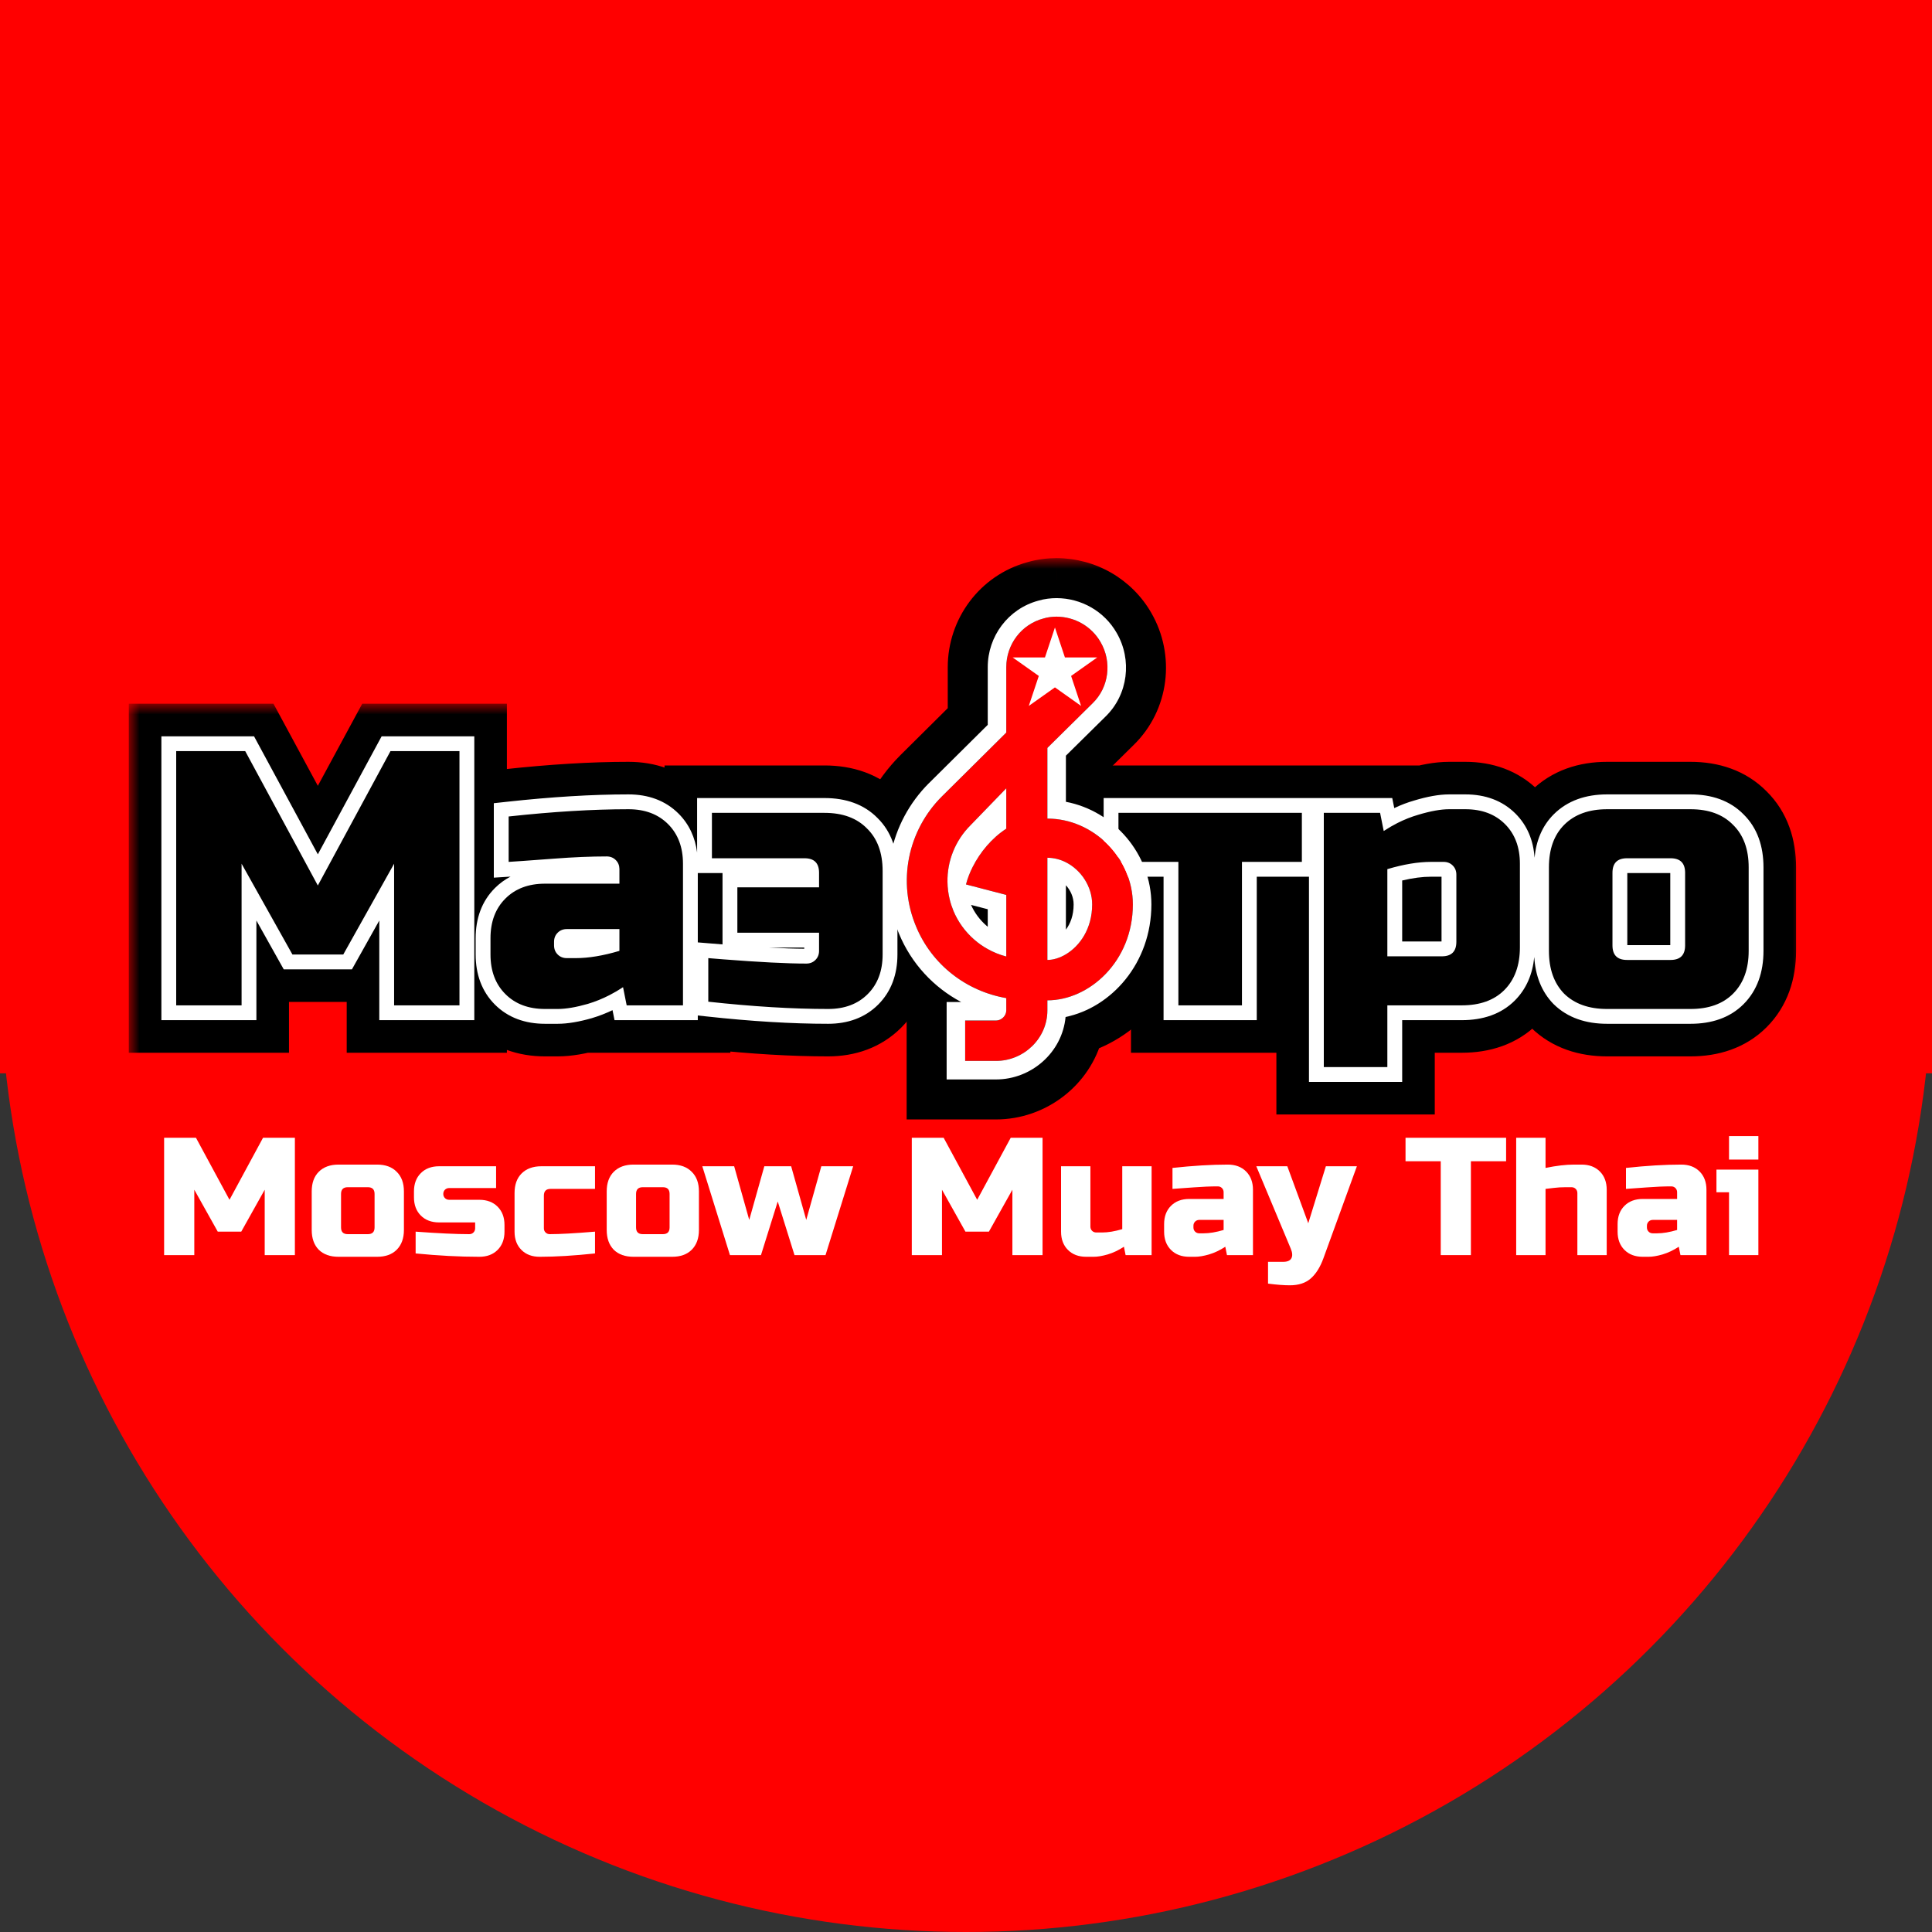
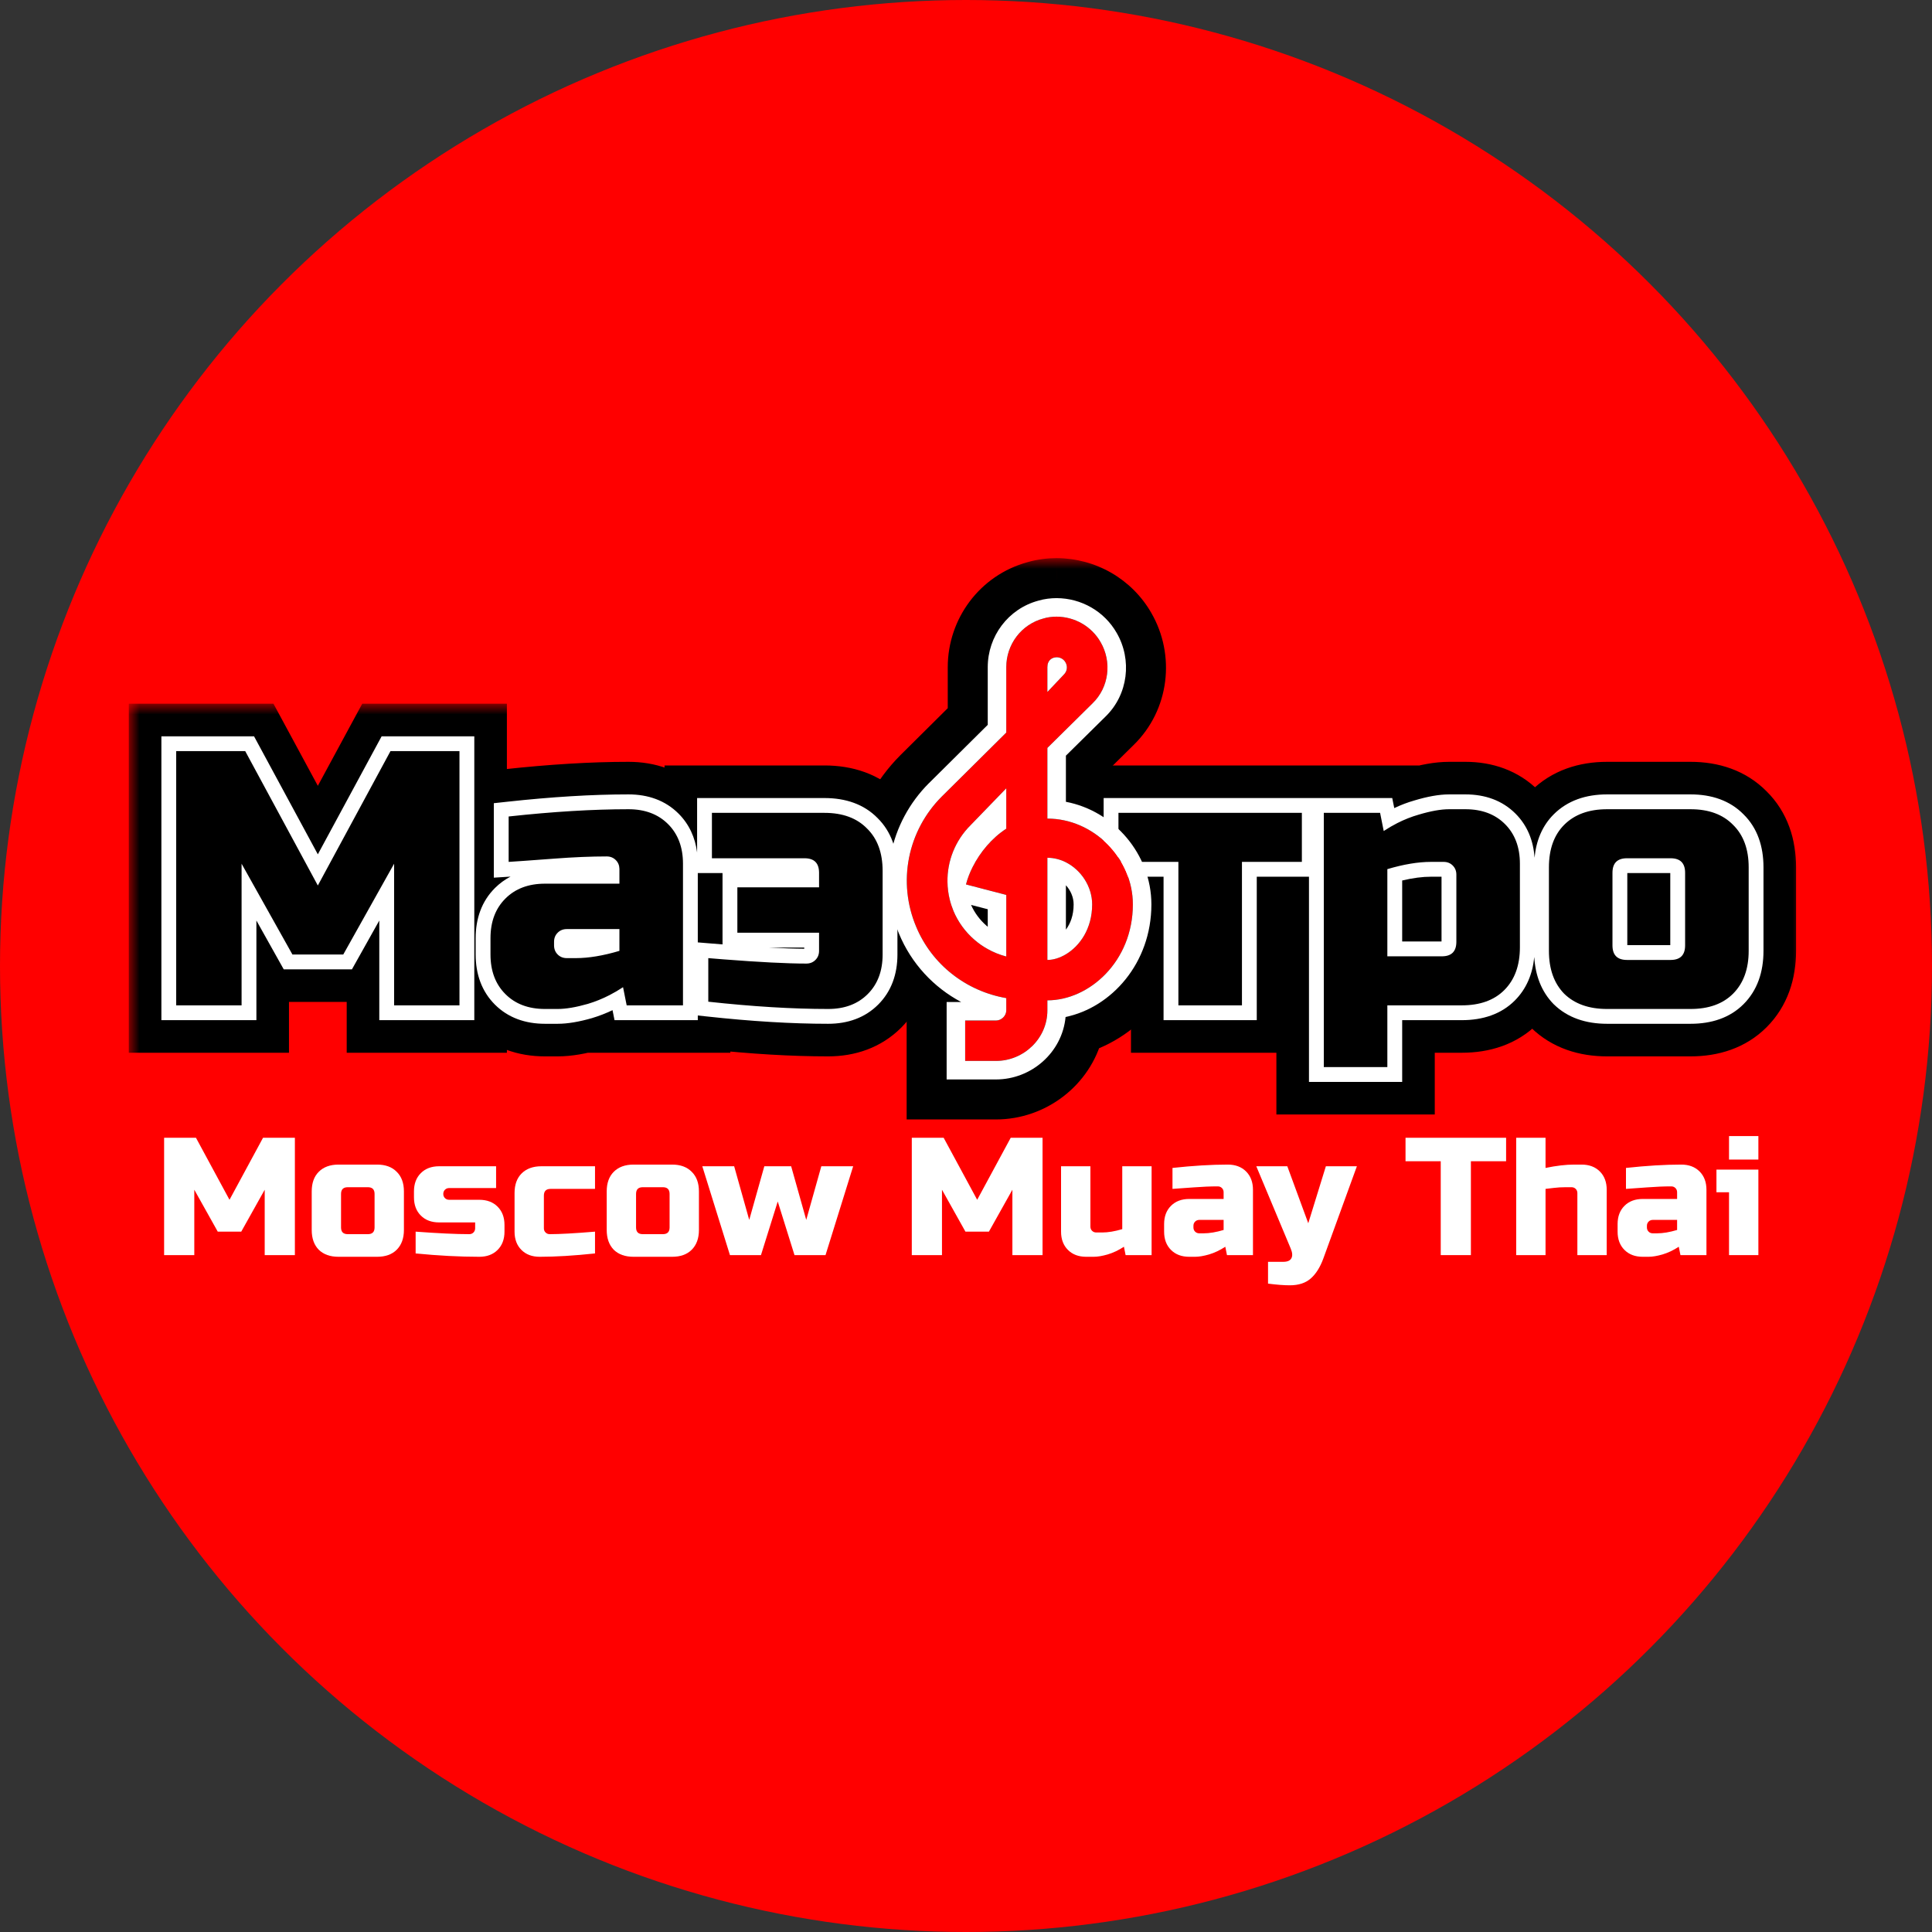
<svg xmlns="http://www.w3.org/2000/svg" width="90" height="90" viewBox="0 0 90 90" fill="none">
  <rect x="0" y="0" width="90" height="90" fill="#333333" stroke="none" />
-   <rect width="90" height="50" fill="#FF0000" />
  <circle cx="45" cy="45" r="45" fill="#FF0000" />
  <path d="M18.359 40.234L15.991 44.464H13.622L11.254 40.234V46.833H8.208V34.99H11.423L14.806 41.25L18.19 34.99H21.404V46.833H18.359V40.234Z" fill="#FF0000" />
  <path d="M26.825 44.633C27.422 44.633 28.099 44.52 28.855 44.295V43.28H26.402C26.232 43.28 26.091 43.336 25.979 43.449C25.866 43.562 25.809 43.703 25.809 43.872V44.041C25.809 44.21 25.866 44.351 25.979 44.464C26.091 44.577 26.232 44.633 26.402 44.633H26.825ZM23.695 38.035C25.759 37.81 27.62 37.697 29.278 37.697C30.045 37.697 30.659 37.928 31.122 38.391C31.584 38.853 31.815 39.468 31.815 40.234V46.833H29.193L29.024 45.987C28.494 46.336 27.947 46.596 27.383 46.765C26.83 46.923 26.362 47.002 25.979 47.002H25.387C24.62 47.002 24.005 46.77 23.543 46.308C23.08 45.846 22.849 45.231 22.849 44.464V43.703C22.849 42.936 23.08 42.321 23.543 41.859C24.005 41.396 24.62 41.165 25.387 41.165H28.855V40.488C28.855 40.319 28.798 40.178 28.686 40.065C28.573 39.953 28.432 39.896 28.263 39.896C27.529 39.896 26.717 39.93 25.826 39.998C24.947 40.065 24.236 40.116 23.695 40.15V38.035Z" fill="#FF0000" />
  <path d="M38.578 47.002C36.92 47.002 35.059 46.889 32.995 46.663V44.633C35.025 44.802 36.548 44.887 37.563 44.887C37.732 44.887 37.873 44.831 37.986 44.718C38.099 44.605 38.155 44.464 38.155 44.295V43.449H34.348V41.334H38.155V40.657C38.155 40.206 37.929 39.981 37.478 39.981H33.164V37.866H38.409C39.255 37.866 39.914 38.108 40.388 38.593C40.873 39.067 41.116 39.727 41.116 40.573V44.464C41.116 45.231 40.884 45.846 40.422 46.308C39.959 46.77 39.345 47.002 38.578 47.002Z" fill="#FF0000" />
  <path d="M57.854 40.15V46.833H54.894V40.15H52.102V37.866H60.646V40.15H57.854Z" fill="#FF0000" />
  <path d="M66.658 40.15C66.061 40.15 65.384 40.263 64.628 40.488V44.549H67.166C67.617 44.549 67.843 44.323 67.843 43.872V40.742C67.843 40.573 67.786 40.432 67.673 40.319C67.561 40.206 67.42 40.15 67.251 40.15H66.658ZM64.628 46.833V49.709H61.667V37.866H64.29L64.459 38.712C64.989 38.362 65.531 38.108 66.083 37.951C66.647 37.781 67.121 37.697 67.504 37.697H68.266C69.032 37.697 69.647 37.928 70.11 38.391C70.572 38.853 70.803 39.468 70.803 40.234V44.126C70.803 44.972 70.561 45.637 70.076 46.122C69.602 46.596 68.942 46.833 68.096 46.833H64.628Z" fill="#FF0000" />
  <path d="M81.46 44.295C81.46 45.141 81.217 45.806 80.732 46.291C80.258 46.765 79.599 47.002 78.753 47.002H74.862C74.016 47.002 73.35 46.765 72.865 46.291C72.391 45.806 72.155 45.141 72.155 44.295V40.404C72.155 39.558 72.391 38.898 72.865 38.424C73.35 37.939 74.016 37.697 74.862 37.697H78.753C79.599 37.697 80.258 37.939 80.732 38.424C81.217 38.898 81.46 39.558 81.46 40.404V44.295ZM78.499 40.657C78.499 40.206 78.273 39.981 77.822 39.981H75.792C75.341 39.981 75.115 40.206 75.115 40.657V44.041C75.115 44.492 75.341 44.718 75.792 44.718H77.822C78.273 44.718 78.499 44.492 78.499 44.041V40.657Z" fill="#FF0000" />
  <mask id="path-4-outside-1_131_293" maskUnits="userSpaceOnUse" x="6" y="32.782" width="78" height="20" fill="black">
    <rect fill="white" x="6" y="32.782" width="78" height="20" />
-     <path fill-rule="evenodd" clip-rule="evenodd" d="M18.19 34.99L14.806 41.25L11.423 34.99H8.208V46.833H11.254V40.235L13.622 44.464H15.991L18.359 40.235V46.833H21.404V34.99H18.19ZM17.151 44.866L16.699 45.673H12.914L12.462 44.866V48.041H7V33.782H12.143L14.806 38.709L17.47 33.782H22.613V36.938L23.564 36.834C25.661 36.605 27.567 36.489 29.278 36.489C30.296 36.489 31.231 36.802 31.956 37.516V36.658H38.409C39.49 36.658 40.489 36.974 41.243 37.739C42.008 38.493 42.324 39.492 42.324 40.573V44.464C42.324 45.492 42.005 46.435 41.277 47.163C40.549 47.891 39.606 48.21 38.578 48.21C36.911 48.21 35.058 48.1 33.024 47.882V48.041H28.203L28.151 47.782C28.012 47.833 27.872 47.88 27.73 47.922L27.723 47.925L27.715 47.927C27.102 48.102 26.515 48.21 25.979 48.21H25.387C24.359 48.21 23.416 47.891 22.688 47.163C22.663 47.137 22.637 47.111 22.613 47.085V48.041H17.151V44.866ZM24.422 41.313C24.085 41.428 23.792 41.61 23.543 41.859C23.08 42.321 22.849 42.936 22.849 43.703V44.464C22.849 45.231 23.08 45.846 23.543 46.308C24.005 46.771 24.62 47.002 25.387 47.002H25.979C26.362 47.002 26.83 46.923 27.383 46.765C27.56 46.712 27.736 46.65 27.91 46.579C28.289 46.424 28.661 46.227 29.024 45.987L29.193 46.833H31.816V40.235C31.816 39.468 31.584 38.853 31.122 38.391C30.66 37.928 30.045 37.697 29.278 37.697C27.62 37.697 25.759 37.81 23.695 38.035V40.15C23.849 40.141 24.017 40.13 24.198 40.117C24.414 40.102 24.649 40.086 24.903 40.067C25.057 40.056 25.218 40.044 25.387 40.031C25.528 40.021 25.675 40.01 25.827 39.998C26.03 39.982 26.23 39.969 26.425 39.957C27.085 39.916 27.697 39.896 28.263 39.896C28.364 39.896 28.455 39.916 28.536 39.957C28.59 39.984 28.64 40.02 28.686 40.066C28.799 40.178 28.855 40.319 28.855 40.489V41.165H25.387C25.033 41.165 24.711 41.215 24.422 41.313ZM32.995 44.633C33.005 44.634 33.014 44.635 33.024 44.636C33.063 44.639 33.102 44.642 33.14 44.645C33.19 44.65 33.24 44.654 33.289 44.657C33.607 44.683 33.912 44.707 34.204 44.728C35.641 44.834 36.76 44.887 37.563 44.887C37.732 44.887 37.873 44.831 37.986 44.718C38.005 44.699 38.023 44.678 38.039 44.657C38.116 44.556 38.155 44.435 38.155 44.295V43.449H34.349V41.334H38.155V40.658C38.155 40.415 38.09 40.238 37.96 40.126C37.848 40.029 37.687 39.981 37.478 39.981H33.164V37.866H38.409C39.255 37.866 39.915 38.109 40.388 38.594C40.873 39.067 41.116 39.727 41.116 40.573V44.464C41.116 45.231 40.885 45.846 40.422 46.308C39.96 46.771 39.345 47.002 38.578 47.002C36.928 47.002 35.076 46.89 33.024 46.667C33.014 46.666 33.005 46.665 32.995 46.663V44.633ZM33.14 41.189H33.024V43.423L33.096 43.429C33.11 43.43 33.125 43.432 33.14 43.433V41.189ZM28.1 44.488C27.641 44.585 27.216 44.633 26.825 44.633H26.402C26.233 44.633 26.092 44.577 25.979 44.464C25.866 44.351 25.81 44.21 25.81 44.041V43.872C25.81 43.703 25.866 43.562 25.979 43.449C26.092 43.336 26.233 43.28 26.402 43.28H28.855V44.295C28.594 44.373 28.342 44.437 28.1 44.488ZM57.855 40.15V46.833H54.894V40.15H52.102V37.866H60.646V40.15H57.855ZM50.894 36.658V41.358H53.685V48.041H59.063V41.358H60.459V50.917H65.837V48.041H68.097C69.174 48.041 70.174 47.733 70.93 46.977C71.123 46.784 71.287 46.576 71.425 46.355C71.577 46.635 71.768 46.897 72.001 47.136L72.011 47.146L72.021 47.156C72.784 47.901 73.783 48.21 74.862 48.21H78.753C79.831 48.21 80.831 47.902 81.587 47.146C82.349 46.384 82.668 45.382 82.668 44.295V40.404C82.668 39.323 82.352 38.324 81.587 37.57C80.833 36.805 79.834 36.489 78.753 36.489H74.862C73.775 36.489 72.773 36.808 72.011 37.57C71.809 37.772 71.639 37.991 71.499 38.224C71.354 37.979 71.176 37.748 70.964 37.536C70.236 36.808 69.293 36.489 68.266 36.489H67.504C66.96 36.489 66.364 36.605 65.743 36.791C65.606 36.831 65.469 36.875 65.334 36.924L65.281 36.658H50.894ZM61.668 37.866V49.709H64.628V46.833H68.097C68.942 46.833 69.602 46.596 70.076 46.122C70.561 45.637 70.803 44.972 70.803 44.126V40.235C70.803 39.468 70.572 38.853 70.11 38.391C69.647 37.928 69.033 37.697 68.266 37.697H67.504C67.121 37.697 66.647 37.782 66.083 37.951C65.912 38 65.743 38.058 65.574 38.125C65.197 38.275 64.825 38.471 64.459 38.712L64.29 37.866H61.668ZM80.732 38.425C80.258 37.94 79.599 37.697 78.753 37.697H74.862C74.016 37.697 73.35 37.94 72.865 38.425C72.392 38.898 72.155 39.558 72.155 40.404V44.295C72.155 45.141 72.392 45.806 72.865 46.291C73.35 46.765 74.016 47.002 74.862 47.002H78.753C79.599 47.002 80.258 46.765 80.732 46.291C81.217 45.806 81.46 45.141 81.46 44.295V40.404C81.46 39.558 81.217 38.898 80.732 38.425ZM65.837 41.438V43.34H66.634V41.359C66.398 41.36 66.133 41.385 65.837 41.438ZM67.166 44.549C67.617 44.549 67.843 44.323 67.843 43.872V40.742C67.843 40.573 67.786 40.432 67.674 40.319C67.561 40.206 67.42 40.15 67.251 40.15H66.659C66.061 40.15 65.384 40.263 64.628 40.489V44.549H67.166ZM77.291 41.189H76.324V43.51H77.291V41.189ZM77.822 39.981C78.273 39.981 78.499 40.206 78.499 40.658V44.041C78.499 44.492 78.273 44.718 77.822 44.718H75.792C75.341 44.718 75.115 44.492 75.115 44.041V40.658C75.115 40.206 75.341 39.981 75.792 39.981H77.822Z" />
  </mask>
  <path fill-rule="evenodd" clip-rule="evenodd" d="M18.19 34.99L14.806 41.25L11.423 34.99H8.208V46.833H11.254V40.235L13.622 44.464H15.991L18.359 40.235V46.833H21.404V34.99H18.19ZM17.151 44.866L16.699 45.673H12.914L12.462 44.866V48.041H7V33.782H12.143L14.806 38.709L17.47 33.782H22.613V36.938L23.564 36.834C25.661 36.605 27.567 36.489 29.278 36.489C30.296 36.489 31.231 36.802 31.956 37.516V36.658H38.409C39.49 36.658 40.489 36.974 41.243 37.739C42.008 38.493 42.324 39.492 42.324 40.573V44.464C42.324 45.492 42.005 46.435 41.277 47.163C40.549 47.891 39.606 48.21 38.578 48.21C36.911 48.21 35.058 48.1 33.024 47.882V48.041H28.203L28.151 47.782C28.012 47.833 27.872 47.88 27.73 47.922L27.723 47.925L27.715 47.927C27.102 48.102 26.515 48.21 25.979 48.21H25.387C24.359 48.21 23.416 47.891 22.688 47.163C22.663 47.137 22.637 47.111 22.613 47.085V48.041H17.151V44.866ZM24.422 41.313C24.085 41.428 23.792 41.61 23.543 41.859C23.08 42.321 22.849 42.936 22.849 43.703V44.464C22.849 45.231 23.08 45.846 23.543 46.308C24.005 46.771 24.62 47.002 25.387 47.002H25.979C26.362 47.002 26.83 46.923 27.383 46.765C27.56 46.712 27.736 46.65 27.91 46.579C28.289 46.424 28.661 46.227 29.024 45.987L29.193 46.833H31.816V40.235C31.816 39.468 31.584 38.853 31.122 38.391C30.66 37.928 30.045 37.697 29.278 37.697C27.62 37.697 25.759 37.81 23.695 38.035V40.15C23.849 40.141 24.017 40.13 24.198 40.117C24.414 40.102 24.649 40.086 24.903 40.067C25.057 40.056 25.218 40.044 25.387 40.031C25.528 40.021 25.675 40.01 25.827 39.998C26.03 39.982 26.23 39.969 26.425 39.957C27.085 39.916 27.697 39.896 28.263 39.896C28.364 39.896 28.455 39.916 28.536 39.957C28.59 39.984 28.64 40.02 28.686 40.066C28.799 40.178 28.855 40.319 28.855 40.489V41.165H25.387C25.033 41.165 24.711 41.215 24.422 41.313ZM32.995 44.633C33.005 44.634 33.014 44.635 33.024 44.636C33.063 44.639 33.102 44.642 33.14 44.645C33.19 44.65 33.24 44.654 33.289 44.657C33.607 44.683 33.912 44.707 34.204 44.728C35.641 44.834 36.76 44.887 37.563 44.887C37.732 44.887 37.873 44.831 37.986 44.718C38.005 44.699 38.023 44.678 38.039 44.657C38.116 44.556 38.155 44.435 38.155 44.295V43.449H34.349V41.334H38.155V40.658C38.155 40.415 38.09 40.238 37.96 40.126C37.848 40.029 37.687 39.981 37.478 39.981H33.164V37.866H38.409C39.255 37.866 39.915 38.109 40.388 38.594C40.873 39.067 41.116 39.727 41.116 40.573V44.464C41.116 45.231 40.885 45.846 40.422 46.308C39.96 46.771 39.345 47.002 38.578 47.002C36.928 47.002 35.076 46.89 33.024 46.667C33.014 46.666 33.005 46.665 32.995 46.663V44.633ZM33.14 41.189H33.024V43.423L33.096 43.429C33.11 43.43 33.125 43.432 33.14 43.433V41.189ZM28.1 44.488C27.641 44.585 27.216 44.633 26.825 44.633H26.402C26.233 44.633 26.092 44.577 25.979 44.464C25.866 44.351 25.81 44.21 25.81 44.041V43.872C25.81 43.703 25.866 43.562 25.979 43.449C26.092 43.336 26.233 43.28 26.402 43.28H28.855V44.295C28.594 44.373 28.342 44.437 28.1 44.488ZM57.855 40.15V46.833H54.894V40.15H52.102V37.866H60.646V40.15H57.855ZM50.894 36.658V41.358H53.685V48.041H59.063V41.358H60.459V50.917H65.837V48.041H68.097C69.174 48.041 70.174 47.733 70.93 46.977C71.123 46.784 71.287 46.576 71.425 46.355C71.577 46.635 71.768 46.897 72.001 47.136L72.011 47.146L72.021 47.156C72.784 47.901 73.783 48.21 74.862 48.21H78.753C79.831 48.21 80.831 47.902 81.587 47.146C82.349 46.384 82.668 45.382 82.668 44.295V40.404C82.668 39.323 82.352 38.324 81.587 37.57C80.833 36.805 79.834 36.489 78.753 36.489H74.862C73.775 36.489 72.773 36.808 72.011 37.57C71.809 37.772 71.639 37.991 71.499 38.224C71.354 37.979 71.176 37.748 70.964 37.536C70.236 36.808 69.293 36.489 68.266 36.489H67.504C66.96 36.489 66.364 36.605 65.743 36.791C65.606 36.831 65.469 36.875 65.334 36.924L65.281 36.658H50.894ZM61.668 37.866V49.709H64.628V46.833H68.097C68.942 46.833 69.602 46.596 70.076 46.122C70.561 45.637 70.803 44.972 70.803 44.126V40.235C70.803 39.468 70.572 38.853 70.11 38.391C69.647 37.928 69.033 37.697 68.266 37.697H67.504C67.121 37.697 66.647 37.782 66.083 37.951C65.912 38 65.743 38.058 65.574 38.125C65.197 38.275 64.825 38.471 64.459 38.712L64.29 37.866H61.668ZM80.732 38.425C80.258 37.94 79.599 37.697 78.753 37.697H74.862C74.016 37.697 73.35 37.94 72.865 38.425C72.392 38.898 72.155 39.558 72.155 40.404V44.295C72.155 45.141 72.392 45.806 72.865 46.291C73.35 46.765 74.016 47.002 74.862 47.002H78.753C79.599 47.002 80.258 46.765 80.732 46.291C81.217 45.806 81.46 45.141 81.46 44.295V40.404C81.46 39.558 81.217 38.898 80.732 38.425ZM65.837 41.438V43.34H66.634V41.359C66.398 41.36 66.133 41.385 65.837 41.438ZM67.166 44.549C67.617 44.549 67.843 44.323 67.843 43.872V40.742C67.843 40.573 67.786 40.432 67.674 40.319C67.561 40.206 67.42 40.15 67.251 40.15H66.659C66.061 40.15 65.384 40.263 64.628 40.489V44.549H67.166ZM77.291 41.189H76.324V43.51H77.291V41.189ZM77.822 39.981C78.273 39.981 78.499 40.206 78.499 40.658V44.041C78.499 44.492 78.273 44.718 77.822 44.718H75.792C75.341 44.718 75.115 44.492 75.115 44.041V40.658C75.115 40.206 75.341 39.981 75.792 39.981H77.822Z" fill="black" />
  <path fill-rule="evenodd" clip-rule="evenodd" d="M18.19 34.99L14.806 41.25L11.423 34.99H8.208V46.833H11.254V40.235L13.622 44.464H15.991L18.359 40.235V46.833H21.404V34.99H18.19ZM17.151 44.866L16.699 45.673H12.914L12.462 44.866V48.041H7V33.782H12.143L14.806 38.709L17.47 33.782H22.613V36.938L23.564 36.834C25.661 36.605 27.567 36.489 29.278 36.489C30.296 36.489 31.231 36.802 31.956 37.516V36.658H38.409C39.49 36.658 40.489 36.974 41.243 37.739C42.008 38.493 42.324 39.492 42.324 40.573V44.464C42.324 45.492 42.005 46.435 41.277 47.163C40.549 47.891 39.606 48.21 38.578 48.21C36.911 48.21 35.058 48.1 33.024 47.882V48.041H28.203L28.151 47.782C28.012 47.833 27.872 47.88 27.73 47.922L27.723 47.925L27.715 47.927C27.102 48.102 26.515 48.21 25.979 48.21H25.387C24.359 48.21 23.416 47.891 22.688 47.163C22.663 47.137 22.637 47.111 22.613 47.085V48.041H17.151V44.866ZM24.422 41.313C24.085 41.428 23.792 41.61 23.543 41.859C23.08 42.321 22.849 42.936 22.849 43.703V44.464C22.849 45.231 23.08 45.846 23.543 46.308C24.005 46.771 24.62 47.002 25.387 47.002H25.979C26.362 47.002 26.83 46.923 27.383 46.765C27.56 46.712 27.736 46.65 27.91 46.579C28.289 46.424 28.661 46.227 29.024 45.987L29.193 46.833H31.816V40.235C31.816 39.468 31.584 38.853 31.122 38.391C30.66 37.928 30.045 37.697 29.278 37.697C27.62 37.697 25.759 37.81 23.695 38.035V40.15C23.849 40.141 24.017 40.13 24.198 40.117C24.414 40.102 24.649 40.086 24.903 40.067C25.057 40.056 25.218 40.044 25.387 40.031C25.528 40.021 25.675 40.01 25.827 39.998C26.03 39.982 26.23 39.969 26.425 39.957C27.085 39.916 27.697 39.896 28.263 39.896C28.364 39.896 28.455 39.916 28.536 39.957C28.59 39.984 28.64 40.02 28.686 40.066C28.799 40.178 28.855 40.319 28.855 40.489V41.165H25.387C25.033 41.165 24.711 41.215 24.422 41.313ZM32.995 44.633C33.005 44.634 33.014 44.635 33.024 44.636C33.063 44.639 33.102 44.642 33.14 44.645C33.19 44.65 33.24 44.654 33.289 44.657C33.607 44.683 33.912 44.707 34.204 44.728C35.641 44.834 36.76 44.887 37.563 44.887C37.732 44.887 37.873 44.831 37.986 44.718C38.005 44.699 38.023 44.678 38.039 44.657C38.116 44.556 38.155 44.435 38.155 44.295V43.449H34.349V41.334H38.155V40.658C38.155 40.415 38.09 40.238 37.96 40.126C37.848 40.029 37.687 39.981 37.478 39.981H33.164V37.866H38.409C39.255 37.866 39.915 38.109 40.388 38.594C40.873 39.067 41.116 39.727 41.116 40.573V44.464C41.116 45.231 40.885 45.846 40.422 46.308C39.96 46.771 39.345 47.002 38.578 47.002C36.928 47.002 35.076 46.89 33.024 46.667C33.014 46.666 33.005 46.665 32.995 46.663V44.633ZM33.14 41.189H33.024V43.423L33.096 43.429C33.11 43.43 33.125 43.432 33.14 43.433V41.189ZM28.1 44.488C27.641 44.585 27.216 44.633 26.825 44.633H26.402C26.233 44.633 26.092 44.577 25.979 44.464C25.866 44.351 25.81 44.21 25.81 44.041V43.872C25.81 43.703 25.866 43.562 25.979 43.449C26.092 43.336 26.233 43.28 26.402 43.28H28.855V44.295C28.594 44.373 28.342 44.437 28.1 44.488ZM57.855 40.15V46.833H54.894V40.15H52.102V37.866H60.646V40.15H57.855ZM50.894 36.658V41.358H53.685V48.041H59.063V41.358H60.459V50.917H65.837V48.041H68.097C69.174 48.041 70.174 47.733 70.93 46.977C71.123 46.784 71.287 46.576 71.425 46.355C71.577 46.635 71.768 46.897 72.001 47.136L72.011 47.146L72.021 47.156C72.784 47.901 73.783 48.21 74.862 48.21H78.753C79.831 48.21 80.831 47.902 81.587 47.146C82.349 46.384 82.668 45.382 82.668 44.295V40.404C82.668 39.323 82.352 38.324 81.587 37.57C80.833 36.805 79.834 36.489 78.753 36.489H74.862C73.775 36.489 72.773 36.808 72.011 37.57C71.809 37.772 71.639 37.991 71.499 38.224C71.354 37.979 71.176 37.748 70.964 37.536C70.236 36.808 69.293 36.489 68.266 36.489H67.504C66.96 36.489 66.364 36.605 65.743 36.791C65.606 36.831 65.469 36.875 65.334 36.924L65.281 36.658H50.894ZM61.668 37.866V49.709H64.628V46.833H68.097C68.942 46.833 69.602 46.596 70.076 46.122C70.561 45.637 70.803 44.972 70.803 44.126V40.235C70.803 39.468 70.572 38.853 70.11 38.391C69.647 37.928 69.033 37.697 68.266 37.697H67.504C67.121 37.697 66.647 37.782 66.083 37.951C65.912 38 65.743 38.058 65.574 38.125C65.197 38.275 64.825 38.471 64.459 38.712L64.29 37.866H61.668ZM80.732 38.425C80.258 37.94 79.599 37.697 78.753 37.697H74.862C74.016 37.697 73.35 37.94 72.865 38.425C72.392 38.898 72.155 39.558 72.155 40.404V44.295C72.155 45.141 72.392 45.806 72.865 46.291C73.35 46.765 74.016 47.002 74.862 47.002H78.753C79.599 47.002 80.258 46.765 80.732 46.291C81.217 45.806 81.46 45.141 81.46 44.295V40.404C81.46 39.558 81.217 38.898 80.732 38.425ZM65.837 41.438V43.34H66.634V41.359C66.398 41.36 66.133 41.385 65.837 41.438ZM67.166 44.549C67.617 44.549 67.843 44.323 67.843 43.872V40.742C67.843 40.573 67.786 40.432 67.674 40.319C67.561 40.206 67.42 40.15 67.251 40.15H66.659C66.061 40.15 65.384 40.263 64.628 40.489V44.549H67.166ZM77.291 41.189H76.324V43.51H77.291V41.189ZM77.822 39.981C78.273 39.981 78.499 40.206 78.499 40.658V44.041C78.499 44.492 78.273 44.718 77.822 44.718H75.792C75.341 44.718 75.115 44.492 75.115 44.041V40.658C75.115 40.206 75.341 39.981 75.792 39.981H77.822Z" stroke="black" stroke-width="2" mask="url(#path-4-outside-1_131_293)" />
  <path d="M48.79 38.133V34.841L50.897 32.762C51.662 32.019 51.806 30.834 51.27 29.912C51.066 29.554 50.768 29.255 50.408 29.047C50.048 28.839 49.639 28.728 49.221 28.726C49.02 28.726 48.79 28.755 48.608 28.811C47.575 29.084 46.876 30.024 46.876 31.078V34.126L43.87 37.108C43.089 37.89 42.56 38.881 42.347 39.956C42.134 41.031 42.248 42.144 42.673 43.157C43.41 44.944 45.018 46.176 46.876 46.496V47.07C46.876 47.315 46.655 47.541 46.397 47.541H44.961V49.422H46.397C47.689 49.422 48.79 48.378 48.79 47.07V46.6C50.734 46.6 52.773 44.794 52.773 42.132C52.773 39.968 50.935 38.133 48.79 38.133ZM48.79 31.078C48.79 30.862 48.896 30.692 49.097 30.636C49.307 30.579 49.528 30.664 49.633 30.852C49.687 30.943 49.709 31.048 49.695 31.152C49.681 31.256 49.632 31.353 49.556 31.426L48.79 32.235V31.078ZM46.876 38.604C45.947 39.206 45.248 40.241 44.999 41.2L46.876 41.689V44.559C46.327 44.414 45.819 44.147 45.392 43.778C44.966 43.409 44.631 42.949 44.415 42.432C43.85 41.059 44.157 39.498 45.21 38.444L46.876 36.722V38.604ZM48.79 44.718V39.958C49.91 39.958 50.877 40.993 50.877 42.132C50.877 43.778 49.661 44.718 48.79 44.718Z" fill="#FF0000" />
  <mask id="path-6-outside-2_131_293" maskUnits="userSpaceOnUse" x="39.516" y="26" width="16" height="27" fill="black">
    <rect fill="white" x="39.516" y="26" width="16" height="27" />
    <path fill-rule="evenodd" clip-rule="evenodd" d="M45.79 39.622C45.876 39.51 45.967 39.401 46.063 39.297C46.068 39.292 46.072 39.287 46.077 39.282C46.316 39.024 46.585 38.793 46.876 38.604V36.722L45.21 38.444C45.19 38.464 45.169 38.485 45.15 38.506C44.498 39.189 44.149 40.072 44.137 40.976C44.13 41.465 44.221 41.96 44.415 42.432C44.466 42.553 44.523 42.671 44.586 42.785C44.606 42.821 44.627 42.857 44.648 42.893C44.789 43.129 44.958 43.349 45.15 43.548C45.227 43.628 45.308 43.705 45.393 43.778C45.819 44.147 46.327 44.414 46.876 44.559V41.689L44.999 41.2C45 41.197 45.001 41.195 45.002 41.192C45.14 40.663 45.415 40.111 45.79 39.622ZM49.221 28.726C49.639 28.728 50.049 28.839 50.409 29.047C50.769 29.255 51.066 29.554 51.27 29.912C51.806 30.834 51.663 32.019 50.897 32.762L48.791 34.841V38.133C50.935 38.133 52.773 39.968 52.773 42.132C52.773 44.794 50.734 46.6 48.791 46.6V47.07C48.791 48.279 47.85 49.262 46.688 49.404C46.592 49.416 46.495 49.422 46.397 49.422H44.961V47.541H46.397C46.519 47.541 46.633 47.49 46.718 47.412C46.814 47.323 46.876 47.199 46.876 47.07V46.496C46.714 46.468 46.555 46.434 46.397 46.392C46.118 46.319 45.846 46.225 45.584 46.111C45.383 46.023 45.187 45.924 44.998 45.814C43.975 45.219 43.145 44.302 42.673 43.157C42.248 42.144 42.135 41.031 42.347 39.956C42.56 38.881 43.089 37.89 43.87 37.108L46.876 34.126V31.078C46.876 30.024 47.575 29.084 48.609 28.811C48.791 28.755 49.02 28.726 49.221 28.726ZM48.135 27.151C48.508 27.04 48.9 27 49.221 27H49.225L49.229 27C49.947 27.003 50.652 27.193 51.273 27.553C51.893 27.912 52.409 28.427 52.766 29.05C53.681 30.63 53.453 32.682 52.105 33.995L50.517 35.563V36.684C52.802 37.434 54.499 39.619 54.499 42.132C54.499 45.025 52.674 47.319 50.393 48.067C49.935 49.868 48.267 51.148 46.397 51.148H43.235V46.692C42.308 45.949 41.556 44.974 41.079 43.82C40.523 42.493 40.375 41.032 40.654 39.621C40.933 38.208 41.628 36.911 42.648 35.889L42.651 35.886L45.15 33.407V31.078C45.15 29.274 46.34 27.64 48.135 27.151ZM50.517 40.95C50.136 40.366 49.493 39.958 48.791 39.958V44.718C49.365 44.718 50.09 44.309 50.517 43.557C50.737 43.17 50.878 42.691 50.878 42.132C50.878 41.707 50.743 41.297 50.517 40.95ZM49.556 31.426C49.633 31.353 49.681 31.256 49.695 31.152C49.699 31.128 49.7 31.103 49.699 31.078C49.697 30.999 49.674 30.921 49.633 30.852C49.528 30.664 49.308 30.579 49.097 30.636C49.017 30.658 48.953 30.698 48.904 30.752C48.895 30.762 48.886 30.773 48.878 30.784C48.828 30.851 48.799 30.936 48.792 31.032C48.791 31.047 48.791 31.062 48.791 31.078V32.235L49.556 31.426Z" />
  </mask>
  <path fill-rule="evenodd" clip-rule="evenodd" d="M45.79 39.622C45.876 39.51 45.967 39.401 46.063 39.297C46.068 39.292 46.072 39.287 46.077 39.282C46.316 39.024 46.585 38.793 46.876 38.604V36.722L45.21 38.444C45.19 38.464 45.169 38.485 45.15 38.506C44.498 39.189 44.149 40.072 44.137 40.976C44.13 41.465 44.221 41.96 44.415 42.432C44.466 42.553 44.523 42.671 44.586 42.785C44.606 42.821 44.627 42.857 44.648 42.893C44.789 43.129 44.958 43.349 45.15 43.548C45.227 43.628 45.308 43.705 45.393 43.778C45.819 44.147 46.327 44.414 46.876 44.559V41.689L44.999 41.2C45 41.197 45.001 41.195 45.002 41.192C45.14 40.663 45.415 40.111 45.79 39.622ZM49.221 28.726C49.639 28.728 50.049 28.839 50.409 29.047C50.769 29.255 51.066 29.554 51.27 29.912C51.806 30.834 51.663 32.019 50.897 32.762L48.791 34.841V38.133C50.935 38.133 52.773 39.968 52.773 42.132C52.773 44.794 50.734 46.6 48.791 46.6V47.07C48.791 48.279 47.85 49.262 46.688 49.404C46.592 49.416 46.495 49.422 46.397 49.422H44.961V47.541H46.397C46.519 47.541 46.633 47.49 46.718 47.412C46.814 47.323 46.876 47.199 46.876 47.07V46.496C46.714 46.468 46.555 46.434 46.397 46.392C46.118 46.319 45.846 46.225 45.584 46.111C45.383 46.023 45.187 45.924 44.998 45.814C43.975 45.219 43.145 44.302 42.673 43.157C42.248 42.144 42.135 41.031 42.347 39.956C42.56 38.881 43.089 37.89 43.87 37.108L46.876 34.126V31.078C46.876 30.024 47.575 29.084 48.609 28.811C48.791 28.755 49.02 28.726 49.221 28.726ZM48.135 27.151C48.508 27.04 48.9 27 49.221 27H49.225L49.229 27C49.947 27.003 50.652 27.193 51.273 27.553C51.893 27.912 52.409 28.427 52.766 29.05C53.681 30.63 53.453 32.682 52.105 33.995L50.517 35.563V36.684C52.802 37.434 54.499 39.619 54.499 42.132C54.499 45.025 52.674 47.319 50.393 48.067C49.935 49.868 48.267 51.148 46.397 51.148H43.235V46.692C42.308 45.949 41.556 44.974 41.079 43.82C40.523 42.493 40.375 41.032 40.654 39.621C40.933 38.208 41.628 36.911 42.648 35.889L42.651 35.886L45.15 33.407V31.078C45.15 29.274 46.34 27.64 48.135 27.151ZM50.517 40.95C50.136 40.366 49.493 39.958 48.791 39.958V44.718C49.365 44.718 50.09 44.309 50.517 43.557C50.737 43.17 50.878 42.691 50.878 42.132C50.878 41.707 50.743 41.297 50.517 40.95ZM49.556 31.426C49.633 31.353 49.681 31.256 49.695 31.152C49.699 31.128 49.7 31.103 49.699 31.078C49.697 30.999 49.674 30.921 49.633 30.852C49.528 30.664 49.308 30.579 49.097 30.636C49.017 30.658 48.953 30.698 48.904 30.752C48.895 30.762 48.886 30.773 48.878 30.784C48.828 30.851 48.799 30.936 48.792 31.032C48.791 31.047 48.791 31.062 48.791 31.078V32.235L49.556 31.426Z" fill="black" />
  <path d="M46.063 39.297L46.8 39.973L46.8 39.973L46.063 39.297ZM45.79 39.622L46.584 40.231L46.584 40.231L45.79 39.622ZM46.077 39.282L46.81 39.962L46.81 39.962L46.077 39.282ZM46.876 38.604L47.42 39.443L47.876 39.147V38.604H46.876ZM46.876 36.722H47.876V34.251L46.157 36.027L46.876 36.722ZM45.21 38.444L45.917 39.151L45.923 39.145L45.929 39.139L45.21 38.444ZM45.15 38.506L44.426 37.815L44.426 37.815L45.15 38.506ZM44.137 40.976L43.137 40.962L43.137 40.962L44.137 40.976ZM44.415 42.432L43.491 42.813L43.493 42.819L44.415 42.432ZM44.586 42.785L43.711 43.269L43.711 43.269L44.586 42.785ZM44.648 42.893L45.506 42.379L45.506 42.379L44.648 42.893ZM45.15 43.548L44.429 44.242L44.429 44.242L45.15 43.548ZM45.393 43.778L44.739 44.535L44.739 44.535L45.393 43.778ZM46.876 44.559L46.621 45.526L47.876 45.856V44.559H46.876ZM46.876 41.689H47.876V40.917L47.128 40.722L46.876 41.689ZM44.999 41.2L44.032 40.949L43.781 41.916L44.747 42.168L44.999 41.2ZM45.002 41.192L44.034 40.939L44.034 40.939L45.002 41.192ZM50.409 29.047L49.908 29.913L49.908 29.913L50.409 29.047ZM49.221 28.726L49.226 27.726H49.221V28.726ZM51.27 29.912L50.402 30.407L50.406 30.414L51.27 29.912ZM50.897 32.762L50.2 32.044L50.194 32.05L50.897 32.762ZM48.791 34.841L48.088 34.129L47.791 34.423V34.841H48.791ZM48.791 38.133H47.791V39.133H48.791V38.133ZM48.791 46.6V45.6H47.791V46.6H48.791ZM46.688 49.404L46.809 50.397L46.809 50.397L46.688 49.404ZM44.961 49.422H43.961V50.422H44.961V49.422ZM44.961 47.541V46.541H43.961V47.541H44.961ZM46.718 47.412L47.394 48.148L47.394 48.148L46.718 47.412ZM46.876 46.496H47.876V45.654L47.046 45.511L46.876 46.496ZM46.397 46.392L46.143 47.359L46.143 47.359L46.397 46.392ZM45.584 46.111L45.185 47.028L45.185 47.028L45.584 46.111ZM44.998 45.814L45.501 44.95L45.501 44.95L44.998 45.814ZM42.673 43.157L43.597 42.776L43.595 42.77L42.673 43.157ZM42.347 39.956L43.328 40.15L43.328 40.15L42.347 39.956ZM43.87 37.108L43.166 36.398L43.162 36.402L43.87 37.108ZM46.876 34.126L47.58 34.836L47.876 34.543V34.126H46.876ZM48.609 28.811L48.864 29.778L48.885 29.772L48.905 29.766L48.609 28.811ZM48.135 27.151L48.398 28.115L48.409 28.113L48.419 28.11L48.135 27.151ZM49.225 27L49.23 26H49.225V27ZM49.229 27L49.234 26L49.234 26L49.229 27ZM51.273 27.553L50.772 28.419L50.772 28.419L51.273 27.553ZM52.766 29.05L51.898 29.547L51.901 29.551L52.766 29.05ZM52.105 33.995L51.407 33.279L51.403 33.283L52.105 33.995ZM50.517 35.563L49.814 34.851L49.517 35.145V35.563H50.517ZM50.517 36.684H49.517V37.408L50.205 37.634L50.517 36.684ZM50.393 48.067L50.081 47.117L49.559 47.288L49.424 47.82L50.393 48.067ZM43.235 51.148H42.235V52.148H43.235V51.148ZM43.235 46.692H44.235V46.212L43.86 45.912L43.235 46.692ZM41.079 43.82L42.003 43.438L42.002 43.434L41.079 43.82ZM40.654 39.621L39.673 39.427L39.673 39.427L40.654 39.621ZM42.648 35.889L43.355 36.595L43.356 36.595L42.648 35.889ZM42.651 35.886L41.947 35.176L41.943 35.18L42.651 35.886ZM45.15 33.407L45.854 34.117L46.15 33.823V33.407H45.15ZM48.791 39.958V38.958H47.791V39.958H48.791ZM50.517 40.95L49.679 41.496L49.679 41.496L50.517 40.95ZM48.791 44.718H47.791V45.718H48.791V44.718ZM50.517 43.557L51.386 44.051L51.386 44.051L50.517 43.557ZM49.695 31.152L50.686 31.285L50.686 31.285L49.695 31.152ZM49.556 31.426L48.861 30.707L48.845 30.723L48.83 30.739L49.556 31.426ZM49.699 31.078L50.699 31.05L50.699 31.05L49.699 31.078ZM49.633 30.852L48.761 31.341L48.768 31.354L48.775 31.366L49.633 30.852ZM49.097 30.636L48.838 29.67L48.827 29.673L49.097 30.636ZM48.904 30.752L48.166 30.077L48.166 30.077L48.904 30.752ZM48.878 30.784L49.683 31.376L49.683 31.376L48.878 30.784ZM48.792 31.032L47.795 30.959L47.795 30.959L48.792 31.032ZM48.791 32.235H47.791V34.746L49.517 32.923L48.791 32.235ZM45.327 38.62C45.21 38.747 45.1 38.879 44.996 39.014L46.584 40.231C46.652 40.142 46.724 40.056 46.8 39.973L45.327 38.62ZM45.343 38.603C45.338 38.609 45.332 38.614 45.327 38.62L46.8 39.973C46.803 39.969 46.807 39.966 46.81 39.962L45.343 38.603ZM46.332 37.765C45.964 38.003 45.633 38.29 45.343 38.603L46.81 39.962C46.999 39.758 47.205 39.582 47.42 39.443L46.332 37.765ZM45.876 36.722V38.604H47.876V36.722H45.876ZM45.873 39.196C45.888 39.181 45.902 39.166 45.917 39.151L44.503 37.737C44.477 37.763 44.451 37.789 44.426 37.815L45.873 39.196ZM45.137 40.99C45.146 40.335 45.398 39.694 45.873 39.196L44.426 37.815C43.598 38.684 43.153 39.809 43.137 40.962L45.137 40.99ZM45.34 42.052C45.198 41.706 45.132 41.345 45.137 40.99L43.137 40.962C43.128 41.585 43.245 42.214 43.491 42.813L45.34 42.052ZM45.461 42.301C45.416 42.219 45.374 42.134 45.338 42.046L43.493 42.819C43.558 42.973 43.63 43.123 43.711 43.269L45.461 42.301ZM45.506 42.379C45.491 42.353 45.476 42.327 45.461 42.301L43.711 43.269C43.737 43.315 43.763 43.361 43.79 43.406L45.506 42.379ZM45.87 42.854C45.73 42.709 45.608 42.55 45.506 42.379L43.79 43.406C43.971 43.708 44.185 43.988 44.429 44.242L45.87 42.854ZM46.047 43.021C45.985 42.968 45.926 42.912 45.87 42.854L44.429 44.242C44.528 44.344 44.631 44.441 44.739 44.535L46.047 43.021ZM47.131 43.592C46.728 43.485 46.357 43.29 46.047 43.021L44.739 44.535C45.282 45.004 45.926 45.342 46.621 45.526L47.131 43.592ZM44.034 40.939C44.033 40.942 44.032 40.946 44.032 40.949L45.967 41.451C45.968 41.449 45.968 41.447 45.969 41.445L44.034 40.939ZM44.996 39.014C44.549 39.598 44.21 40.268 44.034 40.939L45.969 41.445C46.071 41.057 46.282 40.625 46.584 40.231L44.996 39.014ZM50.909 28.182C50.398 27.886 49.817 27.729 49.226 27.726L49.217 29.726C49.461 29.727 49.7 29.792 49.908 29.913L50.909 28.182ZM52.139 29.416C51.846 28.903 51.421 28.478 50.909 28.182L49.908 29.913C50.116 30.033 50.286 30.204 50.402 30.407L52.139 29.416ZM51.593 33.48C52.7 32.406 52.894 30.714 52.135 29.409L50.406 30.414C50.719 30.953 50.625 31.632 50.2 32.044L51.593 33.48ZM49.493 35.553L51.599 33.474L50.194 32.05L48.088 34.129L49.493 35.553ZM53.773 42.132C53.773 39.417 51.489 37.133 48.791 37.133V39.133C50.381 39.133 51.773 40.518 51.773 42.132H53.773ZM48.791 47.6C51.325 47.6 53.773 45.307 53.773 42.132H51.773C51.773 44.281 50.143 45.6 48.791 45.6V47.6ZM49.791 47.07V46.6H47.791V47.07H49.791ZM46.809 50.397C48.441 50.197 49.791 48.815 49.791 47.07H47.791C47.791 47.742 47.259 48.327 46.566 48.412L46.809 50.397ZM46.397 50.422C46.536 50.422 46.673 50.413 46.809 50.397L46.566 48.412C46.511 48.419 46.454 48.422 46.397 48.422V50.422ZM44.961 50.422H46.397V48.422H44.961V50.422ZM46.397 46.541H44.961V48.541H46.397V46.541ZM46.042 46.675C46.119 46.604 46.241 46.541 46.397 46.541V48.541C46.797 48.541 47.145 48.377 47.394 48.148L46.042 46.675ZM45.876 47.07C45.876 46.883 45.96 46.75 46.042 46.675L47.394 48.148C47.668 47.897 47.876 47.516 47.876 47.07H45.876ZM45.876 46.496V47.07H47.876V46.496H45.876ZM46.143 47.359C46.328 47.408 46.516 47.449 46.706 47.482L47.046 45.511C46.913 45.488 46.781 45.459 46.652 45.425L46.143 47.359ZM45.185 47.028C45.494 47.162 45.814 47.273 46.143 47.359L46.652 45.425C46.422 45.365 46.198 45.287 45.983 45.194L45.185 47.028ZM44.495 46.679C44.718 46.808 44.949 46.925 45.185 47.028L45.983 45.194C45.817 45.122 45.656 45.04 45.501 44.95L44.495 46.679ZM41.749 43.538C42.307 44.893 43.289 45.977 44.495 46.679L45.501 44.95C44.66 44.461 43.983 43.71 43.597 42.776L41.749 43.538ZM41.366 39.762C41.115 41.033 41.249 42.348 41.751 43.544L43.595 42.77C43.247 41.94 43.154 41.03 43.328 40.15L41.366 39.762ZM43.162 36.402C42.243 37.323 41.618 38.491 41.366 39.762L43.328 40.15C43.502 39.27 43.936 38.458 44.578 37.814L43.162 36.402ZM46.172 33.416L43.166 36.398L44.574 37.818L47.58 34.836L46.172 33.416ZM45.876 31.078V34.126H47.876V31.078H45.876ZM48.354 27.844C46.868 28.236 45.876 29.584 45.876 31.078H47.876C47.876 30.465 48.282 29.931 48.864 29.778L48.354 27.844ZM49.221 27.726C48.944 27.726 48.611 27.763 48.312 27.856L48.905 29.766C48.97 29.746 49.096 29.726 49.221 29.726V27.726ZM49.221 26C48.826 26 48.335 26.049 47.851 26.192L48.419 28.11C48.681 28.032 48.974 28 49.221 28V26ZM49.225 26H49.221V28H49.225V26ZM49.234 26L49.23 26L49.221 28L49.225 28L49.234 26ZM51.774 26.687C51.001 26.24 50.124 26.004 49.234 26L49.225 28C49.768 28.003 50.302 28.147 50.772 28.419L51.774 26.687ZM53.633 28.552C53.188 27.775 52.545 27.133 51.774 26.687L50.772 28.419C51.241 28.69 51.63 29.078 51.898 29.547L53.633 28.552ZM52.803 34.711C54.491 33.067 54.767 30.51 53.631 28.549L51.901 29.551C52.595 30.75 52.414 32.297 51.407 33.279L52.803 34.711ZM51.219 36.274L52.807 34.707L51.403 33.283L49.814 34.851L51.219 36.274ZM51.517 36.684V35.563H49.517V36.684H51.517ZM55.499 42.132C55.499 39.166 53.504 36.612 50.829 35.734L50.205 37.634C52.1 38.256 53.499 40.072 53.499 42.132H55.499ZM50.705 49.017C53.4 48.133 55.499 45.453 55.499 42.132H53.499C53.499 44.596 51.948 46.504 50.081 47.117L50.705 49.017ZM46.397 52.148C48.716 52.148 50.79 50.566 51.362 48.313L49.424 47.82C49.081 49.171 47.818 50.148 46.397 50.148V52.148ZM40.155 44.202C40.699 45.517 41.555 46.627 42.609 47.473L43.86 45.912C43.061 45.271 42.414 44.432 42.003 43.438L40.155 44.202ZM39.673 39.427C39.355 41.034 39.524 42.696 40.157 44.207L42.002 43.434C41.522 42.289 41.394 41.031 41.635 39.815L39.673 39.427ZM41.94 35.183C40.782 36.343 39.991 37.818 39.673 39.427L41.635 39.815C41.876 38.598 42.475 37.478 43.355 36.595L41.94 35.183ZM41.943 35.18L41.939 35.183L43.356 36.595L43.359 36.592L41.943 35.18ZM44.15 31.078V33.407H46.15V31.078H44.15ZM47.872 26.186C45.629 26.798 44.15 28.837 44.15 31.078H46.15C46.15 29.712 47.051 28.483 48.398 28.115L47.872 26.186ZM48.791 40.958C49.101 40.958 49.451 41.146 49.679 41.496L51.355 40.404C50.82 39.585 49.886 38.958 48.791 38.958V40.958ZM49.647 43.064C49.515 43.297 49.341 43.468 49.17 43.578C48.991 43.692 48.851 43.718 48.791 43.718V45.718C49.789 45.718 50.816 45.056 51.386 44.051L49.647 43.064ZM49.878 42.132C49.878 42.519 49.781 42.828 49.647 43.064L51.386 44.051C51.693 43.512 51.878 42.864 51.878 42.132H49.878ZM49.679 41.496C49.81 41.696 49.878 41.919 49.878 42.132H51.878C51.878 41.496 51.677 40.899 51.355 40.404L49.679 41.496ZM48.704 31.02C48.72 30.899 48.777 30.789 48.861 30.707L50.252 32.145C50.488 31.916 50.642 31.614 50.686 31.285L48.704 31.02ZM48.7 31.106C48.699 31.077 48.7 31.049 48.704 31.02L50.686 31.285C50.697 31.206 50.701 31.128 50.699 31.05L48.7 31.106ZM48.775 31.366C48.728 31.288 48.702 31.198 48.7 31.106L50.699 31.05C50.692 30.799 50.62 30.554 50.491 30.338L48.775 31.366ZM49.356 31.602C49.158 31.655 48.895 31.582 48.761 31.341L50.506 30.364C50.16 29.747 49.457 29.504 48.838 29.67L49.356 31.602ZM49.642 31.427C49.558 31.519 49.457 31.574 49.367 31.599L48.827 29.673C48.578 29.743 48.348 29.878 48.166 30.077L49.642 31.427ZM49.683 31.376C49.671 31.393 49.657 31.41 49.642 31.427L48.166 30.077C48.132 30.114 48.101 30.152 48.072 30.191L49.683 31.376ZM49.79 31.105C49.785 31.164 49.763 31.268 49.683 31.376L48.072 30.191C47.893 30.435 47.813 30.708 47.795 30.959L49.79 31.105ZM49.791 31.078C49.791 31.086 49.79 31.095 49.79 31.105L47.795 30.959C47.792 30.999 47.791 31.039 47.791 31.078H49.791ZM45.929 39.139L47.594 37.418L46.157 36.027L44.491 37.748L45.929 39.139ZM45.876 41.689V44.559H47.876V41.689H45.876ZM44.747 42.168L46.624 42.657L47.128 40.722L45.252 40.233L44.747 42.168ZM49.791 38.133V34.841H47.791V38.133H49.791ZM43.961 47.541V49.422H45.961V47.541H43.961ZM43.235 52.148H46.397V50.148H43.235V52.148ZM42.235 46.692V51.148H44.235V46.692H42.235ZM44.445 32.697L41.947 35.176L43.355 36.596L45.854 34.117L44.445 32.697ZM49.791 44.718V39.958H47.791V44.718H49.791ZM49.791 32.235V31.078H47.791V32.235H49.791ZM48.83 30.739L48.064 31.548L49.517 32.923L50.283 32.114L48.83 30.739Z" fill="black" mask="url(#path-6-outside-2_131_293)" />
  <path d="M18.359 40.234L15.991 44.464H13.622L11.254 40.234V46.833H8.208V34.99H11.423L14.806 41.25L18.19 34.99H21.404V46.833H18.359V40.234Z" fill="black" />
  <path d="M26.825 44.633C27.422 44.633 28.099 44.52 28.855 44.295V43.28H26.402C26.232 43.28 26.091 43.336 25.979 43.449C25.866 43.562 25.809 43.703 25.809 43.872V44.041C25.809 44.21 25.866 44.351 25.979 44.464C26.091 44.577 26.232 44.633 26.402 44.633H26.825ZM23.695 38.035C25.759 37.81 27.62 37.697 29.278 37.697C30.045 37.697 30.659 37.928 31.122 38.391C31.584 38.853 31.815 39.468 31.815 40.234V46.833H29.193L29.024 45.987C28.494 46.336 27.947 46.596 27.383 46.765C26.83 46.923 26.362 47.002 25.979 47.002H25.387C24.62 47.002 24.005 46.77 23.543 46.308C23.08 45.846 22.849 45.231 22.849 44.464V43.703C22.849 42.936 23.08 42.321 23.543 41.859C24.005 41.396 24.62 41.165 25.387 41.165H28.855V40.488C28.855 40.319 28.798 40.178 28.686 40.065C28.573 39.953 28.432 39.896 28.263 39.896C27.529 39.896 26.717 39.93 25.826 39.998C24.947 40.065 24.236 40.116 23.695 40.15V38.035Z" fill="black" />
  <path d="M38.578 47.002C36.92 47.002 35.059 46.889 32.995 46.663V44.633C35.025 44.802 36.548 44.887 37.563 44.887C37.732 44.887 37.873 44.831 37.986 44.718C38.099 44.605 38.155 44.464 38.155 44.295V43.449H34.348V41.334H38.155V40.657C38.155 40.206 37.929 39.981 37.478 39.981H33.164V37.866H38.409C39.255 37.866 39.914 38.108 40.388 38.593C40.873 39.067 41.116 39.727 41.116 40.573V44.464C41.116 45.231 40.884 45.846 40.422 46.308C39.959 46.77 39.345 47.002 38.578 47.002Z" fill="black" />
  <path d="M57.854 40.15V46.833H54.894V40.15H52.102V37.866H60.646V40.15H57.854Z" fill="black" />
  <path d="M66.658 40.15C66.061 40.15 65.384 40.263 64.628 40.488V44.549H67.166C67.617 44.549 67.843 44.323 67.843 43.872V40.742C67.843 40.573 67.786 40.432 67.673 40.319C67.561 40.206 67.42 40.15 67.251 40.15H66.658ZM64.628 46.833V49.709H61.667V37.866H64.29L64.459 38.712C64.989 38.362 65.531 38.108 66.083 37.951C66.647 37.781 67.121 37.697 67.504 37.697H68.266C69.032 37.697 69.647 37.928 70.11 38.391C70.572 38.853 70.803 39.468 70.803 40.234V44.126C70.803 44.972 70.561 45.637 70.076 46.122C69.602 46.596 68.942 46.833 68.096 46.833H64.628Z" fill="black" />
  <path d="M81.46 44.295C81.46 45.141 81.217 45.806 80.732 46.291C80.258 46.765 79.599 47.002 78.753 47.002H74.862C74.016 47.002 73.35 46.765 72.865 46.291C72.391 45.806 72.155 45.141 72.155 44.295V40.404C72.155 39.558 72.391 38.898 72.865 38.424C73.35 37.939 74.016 37.697 74.862 37.697H78.753C79.599 37.697 80.258 37.939 80.732 38.424C81.217 38.898 81.46 39.558 81.46 40.404V44.295ZM78.499 40.657C78.499 40.206 78.273 39.981 77.822 39.981H75.792C75.341 39.981 75.115 40.206 75.115 40.657V44.041C75.115 44.492 75.341 44.718 75.792 44.718H77.822C78.273 44.718 78.499 44.492 78.499 44.041V40.657Z" fill="black" />
  <path fill-rule="evenodd" clip-rule="evenodd" d="M16.395 45.155H13.217L11.944 42.881V47.523H7.518V34.3H11.834L14.806 39.798L17.778 34.3H22.095V47.523H17.669V42.881L16.395 45.155ZM15.991 44.464H13.622L11.254 40.235V46.833H8.208V34.99H11.423L14.806 41.25L18.19 34.99H21.404V46.833H18.359V40.235L15.991 44.464ZM23.004 37.416L23.62 37.349C25.703 37.121 27.589 37.006 29.278 37.006C30.194 37.006 30.996 37.288 31.61 37.902C32.105 38.397 32.384 39.014 32.474 39.714V37.176H38.409C39.389 37.176 40.243 37.46 40.877 38.105C41.522 38.739 41.806 39.593 41.806 40.573V44.464C41.806 45.38 41.525 46.182 40.91 46.797C40.296 47.411 39.494 47.692 38.578 47.692C36.89 47.692 35.003 47.578 32.92 47.35L32.506 47.305V47.523H28.627L28.534 47.057C28.223 47.206 27.906 47.329 27.581 47.426L27.577 47.428L27.573 47.429C26.986 47.597 26.45 47.692 25.979 47.692H25.387C24.471 47.692 23.669 47.411 23.054 46.797C22.44 46.182 22.158 45.38 22.158 44.464V43.703C22.158 42.787 22.44 41.985 23.054 41.37C23.274 41.151 23.518 40.973 23.783 40.836C23.768 40.837 23.753 40.838 23.738 40.839L23.004 40.885V37.416ZM28.855 40.475C28.855 40.479 28.855 40.484 28.855 40.488V41.165H25.387C24.62 41.165 24.005 41.396 23.543 41.859C23.08 42.321 22.849 42.936 22.849 43.703V44.464C22.849 45.231 23.08 45.846 23.543 46.308C24.005 46.771 24.62 47.002 25.387 47.002H25.979C26.362 47.002 26.83 46.923 27.383 46.765C27.726 46.662 28.063 46.526 28.394 46.356C28.606 46.247 28.817 46.124 29.024 45.987L29.193 46.833H31.816V40.235C31.816 39.468 31.584 38.853 31.122 38.391C30.659 37.928 30.045 37.697 29.278 37.697C27.62 37.697 25.759 37.81 23.695 38.035V40.15C23.901 40.137 24.131 40.122 24.385 40.104C24.801 40.075 25.281 40.04 25.826 39.998C26.718 39.93 27.53 39.896 28.263 39.896C28.432 39.896 28.573 39.953 28.686 40.066C28.795 40.175 28.852 40.312 28.855 40.475ZM32.506 43.9L33.052 43.945C33.26 43.962 33.462 43.979 33.658 43.994V40.671H32.506V43.9ZM38.155 40.644C38.155 40.648 38.155 40.653 38.155 40.658V41.334H34.349V43.449H38.155V44.295C38.155 44.464 38.099 44.605 37.986 44.718C37.873 44.831 37.732 44.887 37.563 44.887C36.666 44.887 35.374 44.821 33.686 44.689C33.462 44.672 33.232 44.653 32.995 44.633V46.663C35.059 46.889 36.92 47.002 38.578 47.002C39.345 47.002 39.96 46.771 40.422 46.308C40.885 45.846 41.116 45.231 41.116 44.464V40.573C41.116 39.727 40.873 39.067 40.388 38.594C39.914 38.109 39.255 37.866 38.409 37.866H33.164V39.981H37.478C37.925 39.981 38.15 40.202 38.155 40.644ZM37.465 44.14H35.797C36.455 44.175 37.011 44.194 37.465 44.196V44.14ZM26.402 43.28C26.233 43.28 26.092 43.336 25.979 43.449C25.866 43.562 25.81 43.703 25.81 43.872V44.041C25.81 44.21 25.866 44.351 25.979 44.464C26.092 44.577 26.233 44.633 26.402 44.633H26.825C27.422 44.633 28.099 44.52 28.855 44.295V43.28H26.402ZM58.545 47.523H54.203V40.841H51.412V37.176H64.856L64.95 37.644C65.257 37.498 65.57 37.379 65.889 37.288C66.485 37.109 67.029 37.006 67.504 37.006H68.266C69.182 37.006 69.984 37.288 70.598 37.902C71.149 38.453 71.432 39.155 71.485 39.955C71.56 39.164 71.841 38.472 72.377 37.936C73.02 37.293 73.878 37.006 74.862 37.006H78.753C79.733 37.006 80.587 37.291 81.221 37.936C81.866 38.57 82.15 39.424 82.15 40.404V44.295C82.15 45.279 81.864 46.136 81.22 46.779C80.585 47.415 79.731 47.692 78.753 47.692H74.862C73.882 47.692 73.027 47.414 72.383 46.785L72.377 46.78L72.371 46.774C71.804 46.193 71.522 45.44 71.472 44.58C71.395 45.374 71.106 46.068 70.564 46.61C69.929 47.245 69.075 47.523 68.097 47.523H65.319V50.399H60.977V40.841H58.545V47.523ZM64.628 46.833H68.097C68.942 46.833 69.602 46.596 70.076 46.122C70.561 45.637 70.803 44.972 70.803 44.126V40.235C70.803 39.468 70.572 38.853 70.11 38.391C69.647 37.928 69.033 37.697 68.266 37.697H67.504C67.121 37.697 66.647 37.782 66.083 37.951C65.748 38.047 65.417 38.178 65.09 38.344C64.878 38.452 64.668 38.575 64.459 38.712L64.29 37.866H61.668V49.709H64.628V46.833ZM80.732 38.424C80.258 37.939 79.599 37.697 78.753 37.697H74.862C74.016 37.697 73.35 37.939 72.865 38.424C72.392 38.898 72.155 39.558 72.155 40.404V44.295C72.155 45.141 72.392 45.806 72.865 46.291C73.35 46.765 74.016 47.002 74.862 47.002H78.753C79.599 47.002 80.258 46.765 80.732 46.291C81.217 45.806 81.46 45.141 81.46 44.295V40.404C81.46 39.558 81.217 38.898 80.732 38.424ZM54.894 40.15V46.833H57.855V40.15H60.646V37.866H52.102V40.15H54.894ZM65.319 41.017V43.858H67.152V40.841H66.658C66.268 40.841 65.822 40.897 65.319 41.017ZM67.166 44.549C67.617 44.549 67.843 44.323 67.843 43.872V40.742C67.843 40.573 67.786 40.432 67.674 40.319C67.561 40.206 67.42 40.15 67.251 40.15H66.658C66.061 40.15 65.384 40.263 64.628 40.488V44.549H67.166ZM77.808 40.671H75.806V44.027H77.808V40.671ZM77.822 39.981C78.273 39.981 78.499 40.206 78.499 40.658V44.041C78.499 44.492 78.273 44.718 77.822 44.718H75.792C75.341 44.718 75.115 44.492 75.115 44.041V40.658C75.115 40.206 75.341 39.981 75.792 39.981H77.822Z" fill="white" />
  <path d="M12.331 55.422L11.238 57.375H10.144L9.051 55.422V58.468H7.645V53.002H9.129L10.691 55.891L12.253 53.002H13.737V58.468H12.331V55.422Z" fill="white" />
  <path d="M18.816 57.297C18.816 57.687 18.704 57.994 18.48 58.218C18.261 58.437 17.957 58.546 17.566 58.546H15.77C15.38 58.546 15.072 58.437 14.849 58.218C14.63 57.994 14.521 57.687 14.521 57.297V55.501C14.521 55.11 14.63 54.806 14.849 54.587C15.072 54.363 15.38 54.251 15.77 54.251H17.566C17.957 54.251 18.261 54.363 18.48 54.587C18.704 54.806 18.816 55.11 18.816 55.501V57.297ZM17.449 55.618C17.449 55.41 17.345 55.305 17.137 55.305H16.2C15.991 55.305 15.887 55.41 15.887 55.618V57.18C15.887 57.388 15.991 57.492 16.2 57.492H17.137C17.345 57.492 17.449 57.388 17.449 57.18V55.618Z" fill="white" />
  <path d="M19.362 57.375C20.418 57.453 21.251 57.492 21.861 57.492C21.939 57.492 22.004 57.466 22.056 57.414C22.108 57.362 22.134 57.297 22.134 57.219V56.945H20.455C20.101 56.945 19.817 56.839 19.604 56.625C19.39 56.412 19.284 56.128 19.284 55.774V55.501C19.284 55.147 19.39 54.863 19.604 54.649C19.817 54.436 20.101 54.329 20.455 54.329H23.11V55.344H20.924C20.845 55.344 20.78 55.37 20.728 55.422C20.676 55.474 20.65 55.54 20.65 55.618C20.65 55.696 20.676 55.761 20.728 55.813C20.78 55.865 20.845 55.891 20.924 55.891H22.329C22.683 55.891 22.967 55.998 23.18 56.211C23.394 56.425 23.501 56.708 23.501 57.062V57.375C23.501 57.729 23.394 58.013 23.18 58.226C22.967 58.44 22.683 58.546 22.329 58.546C21.408 58.546 20.418 58.494 19.362 58.39V57.375Z" fill="white" />
  <path d="M27.718 58.39C26.745 58.494 25.886 58.546 25.141 58.546C24.787 58.546 24.503 58.44 24.29 58.226C24.076 58.013 23.97 57.729 23.97 57.375V55.579C23.97 55.188 24.079 54.884 24.298 54.665C24.522 54.441 24.829 54.329 25.219 54.329H27.718V55.383H25.649C25.441 55.383 25.336 55.488 25.336 55.696V57.219C25.336 57.297 25.362 57.362 25.415 57.414C25.467 57.466 25.532 57.492 25.61 57.492C26.078 57.492 26.781 57.453 27.718 57.375V58.39Z" fill="white" />
  <path d="M32.559 57.297C32.559 57.687 32.447 57.994 32.223 58.218C32.004 58.437 31.7 58.546 31.309 58.546H29.513C29.122 58.546 28.815 58.437 28.591 58.218C28.373 57.994 28.263 57.687 28.263 57.297V55.501C28.263 55.11 28.373 54.806 28.591 54.587C28.815 54.363 29.122 54.251 29.513 54.251H31.309C31.7 54.251 32.004 54.363 32.223 54.587C32.447 54.806 32.559 55.11 32.559 55.501V57.297ZM31.192 55.618C31.192 55.41 31.088 55.305 30.88 55.305H29.942C29.734 55.305 29.63 55.41 29.63 55.618V57.18C29.63 57.388 29.734 57.492 29.942 57.492H30.88C31.088 57.492 31.192 57.388 31.192 57.18V55.618Z" fill="white" />
  <path d="M37.558 56.828L38.26 54.329H39.744L38.456 58.468H37.011L36.23 55.969L35.449 58.468H34.004L32.716 54.329H34.2L34.902 56.828L35.605 54.329H36.855L37.558 56.828Z" fill="white" />
  <path d="M47.161 55.422L46.067 57.375H44.974L43.881 55.422V58.468H42.475V53.002H43.959L45.521 55.891L47.083 53.002H48.566V58.468H47.161V55.422Z" fill="white" />
  <path d="M51.342 57.414C51.618 57.414 51.93 57.362 52.279 57.258V54.329H53.646V58.468H52.435L52.357 58.078C52.112 58.239 51.86 58.359 51.599 58.437C51.344 58.51 51.128 58.546 50.951 58.546H50.6C50.246 58.546 49.962 58.44 49.749 58.226C49.535 58.013 49.428 57.729 49.428 57.375V54.329H50.795V57.141C50.795 57.219 50.821 57.284 50.873 57.336C50.925 57.388 50.99 57.414 51.069 57.414H51.342Z" fill="white" />
  <path d="M56.064 57.453C56.34 57.453 56.652 57.401 57.001 57.297V56.828H55.869C55.791 56.828 55.725 56.854 55.673 56.906C55.621 56.958 55.595 57.023 55.595 57.102V57.18C55.595 57.258 55.621 57.323 55.673 57.375C55.725 57.427 55.791 57.453 55.869 57.453H56.064ZM54.619 54.407C55.572 54.303 56.431 54.251 57.196 54.251C57.55 54.251 57.834 54.358 58.047 54.571C58.261 54.785 58.368 55.069 58.368 55.422V58.468H57.157L57.079 58.078C56.834 58.239 56.582 58.359 56.322 58.437C56.066 58.51 55.85 58.546 55.673 58.546H55.4C55.046 58.546 54.762 58.44 54.549 58.226C54.335 58.013 54.229 57.729 54.229 57.375V57.023C54.229 56.669 54.335 56.386 54.549 56.172C54.762 55.959 55.046 55.852 55.4 55.852H57.001V55.54C57.001 55.462 56.975 55.397 56.923 55.344C56.871 55.292 56.806 55.266 56.728 55.266C56.389 55.266 56.014 55.282 55.603 55.313C55.197 55.344 54.869 55.368 54.619 55.383V54.407Z" fill="white" />
  <path d="M60.085 59.874C59.809 59.874 59.471 59.848 59.07 59.796V58.781H59.773C59.971 58.781 60.098 58.726 60.156 58.617C60.218 58.507 60.208 58.354 60.124 58.156L58.523 54.329H59.968L60.944 56.984L61.764 54.329H63.209L61.647 58.624C61.496 59.036 61.301 59.345 61.062 59.554C60.822 59.767 60.497 59.874 60.085 59.874Z" fill="white" />
  <path d="M68.52 58.468H67.115V54.095H65.475V53.002H70.16V54.095H68.52V58.468Z" fill="white" />
  <path d="M71.997 54.407C72.502 54.303 72.944 54.251 73.324 54.251H73.676C74.03 54.251 74.313 54.358 74.527 54.571C74.74 54.785 74.847 55.069 74.847 55.422V58.468H73.48V55.579C73.48 55.501 73.454 55.435 73.402 55.383C73.35 55.331 73.285 55.305 73.207 55.305H72.934C72.736 55.305 72.554 55.316 72.387 55.337C72.226 55.357 72.096 55.373 71.997 55.383V58.468H70.63V53.002H71.997V54.407Z" fill="white" />
  <path d="M77.189 57.453C77.465 57.453 77.777 57.401 78.126 57.297V56.828H76.994C76.916 56.828 76.85 56.854 76.799 56.906C76.746 56.958 76.72 57.023 76.72 57.102V57.18C76.72 57.258 76.746 57.323 76.799 57.375C76.85 57.427 76.916 57.453 76.994 57.453H77.189ZM75.744 54.407C76.697 54.303 77.556 54.251 78.321 54.251C78.675 54.251 78.959 54.358 79.172 54.571C79.386 54.785 79.493 55.069 79.493 55.422V58.468H78.282L78.204 58.078C77.96 58.239 77.707 58.359 77.447 58.437C77.192 58.51 76.975 58.546 76.799 58.546H76.525C76.171 58.546 75.887 58.44 75.674 58.226C75.46 58.013 75.354 57.729 75.354 57.375V57.023C75.354 56.669 75.46 56.386 75.674 56.172C75.887 55.959 76.171 55.852 76.525 55.852H78.126V55.54C78.126 55.462 78.1 55.397 78.048 55.344C77.996 55.292 77.931 55.266 77.853 55.266C77.514 55.266 77.139 55.282 76.728 55.313C76.322 55.344 75.994 55.368 75.744 55.383V54.407Z" fill="white" />
  <path d="M81.912 54.485V58.468H80.545V55.54H79.959V54.485H81.912ZM80.545 52.923H81.912V54.017H80.545V52.923Z" fill="white" />
  <path d="M48.79 38.133V34.841L50.897 32.762C51.662 32.019 51.806 30.834 51.27 29.912C51.066 29.554 50.768 29.255 50.408 29.047C50.048 28.839 49.639 28.728 49.221 28.726C49.02 28.726 48.79 28.755 48.608 28.811C47.575 29.084 46.876 30.024 46.876 31.078V34.126L43.87 37.108C43.089 37.89 42.56 38.881 42.347 39.956C42.134 41.031 42.248 42.144 42.673 43.157C43.41 44.944 45.018 46.176 46.876 46.496V47.07C46.876 47.315 46.655 47.541 46.397 47.541H44.961V49.422H46.397C47.689 49.422 48.79 48.378 48.79 47.07V46.6C50.734 46.6 52.773 44.794 52.773 42.132C52.773 39.968 50.935 38.133 48.79 38.133ZM48.79 31.078C48.79 30.862 48.896 30.692 49.097 30.636C49.307 30.579 49.528 30.664 49.633 30.852C49.687 30.943 49.709 31.048 49.695 31.152C49.681 31.256 49.632 31.353 49.556 31.426L48.79 32.235V31.078ZM46.876 38.604C45.947 39.206 45.248 40.241 44.999 41.2L46.876 41.689V44.559C46.327 44.414 45.819 44.147 45.392 43.778C44.966 43.409 44.631 42.949 44.415 42.432C43.85 41.059 44.157 39.498 45.21 38.444L46.876 36.722V38.604ZM48.79 44.718V39.958C49.91 39.958 50.877 40.993 50.877 42.132C50.877 43.778 49.661 44.718 48.79 44.718Z" fill="#FF0000" />
  <path fill-rule="evenodd" clip-rule="evenodd" d="M49.221 28.726C49.639 28.728 50.049 28.839 50.408 29.047C50.768 29.255 51.066 29.554 51.27 29.912C51.806 30.833 51.663 32.019 50.897 32.762L48.791 34.841V38.133C50.935 38.133 52.773 39.968 52.773 42.131C52.773 44.794 50.734 46.6 48.791 46.6V47.07C48.791 48.378 47.69 49.422 46.397 49.422H44.961V47.54H46.397C46.656 47.54 46.876 47.315 46.876 47.07V46.496C45.019 46.176 43.41 44.944 42.673 43.157C42.248 42.144 42.134 41.031 42.347 39.956C42.56 38.88 43.089 37.89 43.87 37.108L46.876 34.126V31.078C46.876 30.024 47.575 29.084 48.609 28.811C48.791 28.754 49.02 28.726 49.221 28.726ZM48.371 27.981C48.65 27.897 48.961 27.863 49.221 27.863H49.225C49.793 27.866 50.35 28.016 50.841 28.3C51.331 28.583 51.737 28.99 52.018 29.481C52.744 30.732 52.558 32.35 51.501 33.379L49.654 35.202V37.351C51.883 37.773 53.636 39.788 53.636 42.131C53.636 44.876 51.767 46.934 49.639 47.375C49.481 49.033 48.043 50.285 46.397 50.285H44.098V46.677H44.774C43.497 45.997 42.456 44.892 41.876 43.488C41.385 42.318 41.254 41.032 41.5 39.788C41.747 38.544 42.359 37.401 43.258 36.498L43.262 36.495L46.013 33.766V31.078C46.013 29.65 46.957 28.362 48.371 27.981ZM49.633 30.852C49.528 30.664 49.307 30.579 49.097 30.636C48.931 30.682 48.83 30.806 48.8 30.969C48.794 31.004 48.791 31.04 48.791 31.078V32.235L49.556 31.426C49.597 31.387 49.63 31.341 49.654 31.291C49.675 31.247 49.689 31.201 49.695 31.152C49.709 31.048 49.687 30.943 49.633 30.852ZM45.21 38.444C44.492 39.162 44.121 40.117 44.137 41.088C44.141 41.357 44.175 41.627 44.24 41.894C44.284 42.076 44.343 42.256 44.415 42.432C44.632 42.949 44.966 43.409 45.393 43.778C45.584 43.944 45.792 44.089 46.013 44.211C46.283 44.362 46.573 44.479 46.876 44.558V41.689L44.999 41.2C45 41.197 45.001 41.195 45.001 41.192C45.002 41.189 45.003 41.186 45.004 41.183C45.073 40.92 45.176 40.652 45.309 40.389C45.657 39.696 46.207 39.037 46.876 38.604V36.722L45.21 38.444ZM45.235 42.154C45.4 42.524 45.646 42.856 45.957 43.125C45.975 43.141 45.994 43.156 46.013 43.172V42.356L45.235 42.154ZM49.654 44.454C49.364 44.628 49.061 44.718 48.791 44.718V39.958C49.095 39.958 49.388 40.035 49.654 40.169C50.365 40.529 50.877 41.303 50.877 42.131C50.877 43.267 50.299 44.067 49.654 44.454ZM49.654 41.239V43.306C49.859 43.031 50.014 42.645 50.014 42.131C50.014 41.793 49.87 41.477 49.654 41.239Z" fill="white" />
-   <path d="M49.143 29.231L49.608 30.626H51.113L49.896 31.488L50.361 32.884L49.143 32.021L47.925 32.884L48.391 31.488L47.173 30.626H48.678L49.143 29.231Z" fill="white" />
</svg>